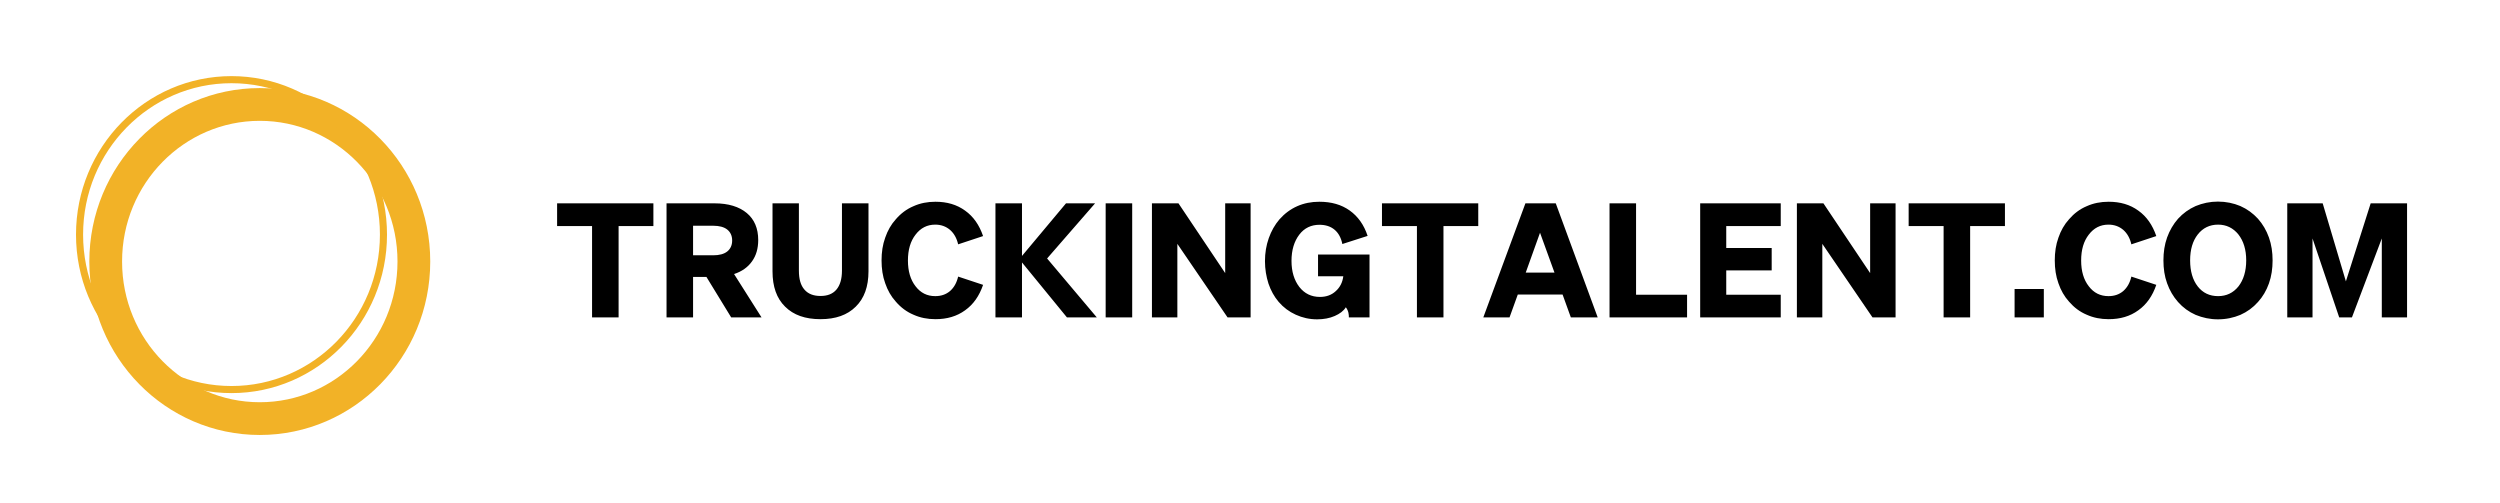
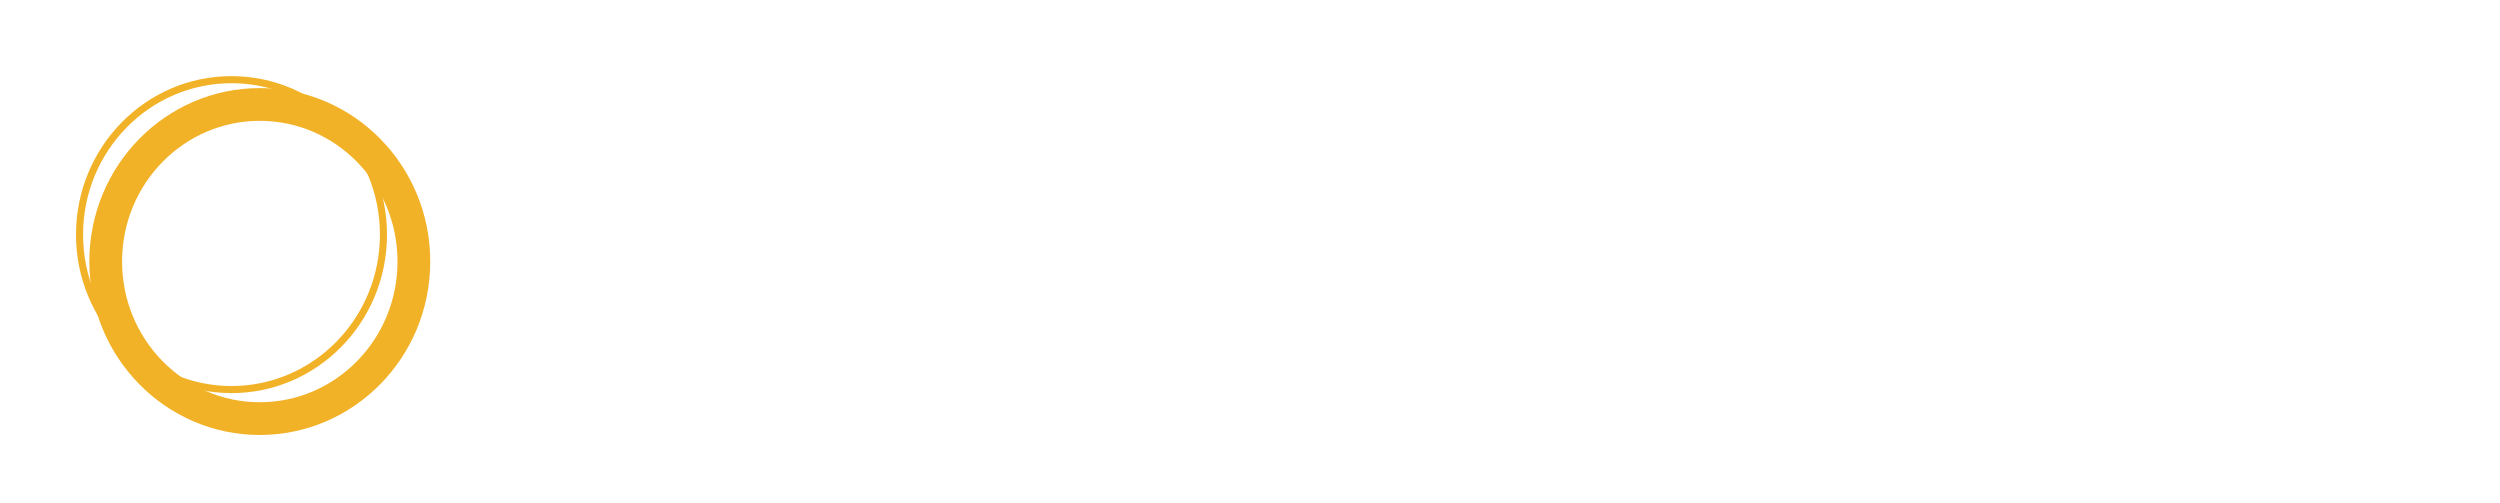
<svg xmlns="http://www.w3.org/2000/svg" width="303" height="61" viewBox="0 0 303 61" fill="none">
  <path d="M50.161 31.697C50.161 42.244 41.767 50.735 31.486 50.735C21.204 50.735 12.811 42.244 12.811 31.697C12.811 21.151 21.204 12.66 31.486 12.66C41.767 12.66 50.161 21.151 50.161 31.697Z" stroke="#F2B227" stroke-width="3.969" />
  <path d="M46.476 28.435C46.476 38.815 38.222 47.215 28.058 47.215C17.894 47.215 9.641 38.815 9.641 28.435C9.641 18.055 17.894 9.655 28.058 9.655C38.222 9.655 46.476 18.055 46.476 28.435Z" stroke="#F2B227" stroke-width="0.859" />
-   <path d="M79.191 24.645V27.398H74.974V38.472H71.758V27.398H67.521V24.645H79.191ZM85.618 33.561H84V38.472H80.784V24.645H86.619C88.275 24.645 89.585 25.049 90.509 25.819C91.434 26.59 91.896 27.687 91.896 29.093C91.896 30.114 91.646 30.98 91.145 31.674C90.644 32.386 89.912 32.906 88.969 33.214L92.3 38.472H88.622L85.618 33.561ZM84 27.36V30.942H86.446C87.178 30.942 87.755 30.788 88.141 30.48C88.526 30.172 88.738 29.729 88.738 29.151C88.738 28.573 88.526 28.13 88.141 27.822C87.755 27.514 87.178 27.36 86.446 27.36H84ZM99.445 38.684C97.597 38.684 96.171 38.183 95.151 37.162C94.13 36.161 93.629 34.736 93.629 32.887V24.645H96.826V32.81C96.826 33.811 97.038 34.582 97.5 35.102C97.943 35.621 98.598 35.872 99.445 35.872C100.293 35.872 100.928 35.621 101.371 35.102C101.814 34.582 102.045 33.811 102.045 32.81V24.645H105.261V32.887C105.261 34.736 104.741 36.161 103.721 37.162C102.7 38.183 101.275 38.684 99.445 38.684ZM113.353 27.225C112.371 27.225 111.582 27.63 110.965 28.438C110.349 29.228 110.041 30.268 110.041 31.577C110.041 32.868 110.349 33.907 110.965 34.697C111.582 35.506 112.371 35.891 113.353 35.891C114.047 35.891 114.644 35.699 115.144 35.275C115.626 34.851 115.953 34.273 116.127 33.522L119.15 34.524C118.688 35.872 117.975 36.892 116.974 37.605C115.972 38.337 114.778 38.684 113.373 38.684C112.41 38.684 111.524 38.51 110.715 38.144C109.887 37.798 109.174 37.258 108.577 36.565C108 35.93 107.576 35.179 107.287 34.331C106.979 33.484 106.844 32.559 106.844 31.558C106.844 30.576 106.979 29.651 107.287 28.804C107.576 27.957 108 27.206 108.577 26.57C109.174 25.877 109.887 25.338 110.715 24.991C111.524 24.625 112.41 24.452 113.373 24.452C114.778 24.452 115.972 24.799 116.974 25.53C117.975 26.243 118.688 27.264 119.15 28.612L116.127 29.613C115.953 28.862 115.626 28.284 115.144 27.861C114.644 27.437 114.047 27.225 113.353 27.225ZM123.865 31.019L129.199 24.645H132.724L126.908 31.327L132.935 38.472H129.315L123.865 31.808V38.472H120.649V24.645H123.865V31.019ZM134.006 24.645H137.222V38.472H134.006V24.645ZM148.493 24.645H151.574V38.472H148.782L142.696 29.555V38.472H139.615V24.645H142.831L148.493 33.099V24.645ZM165.986 38.472H163.482C163.482 38.144 163.463 37.701 163.116 37.239C162.847 37.682 162.385 38.029 161.768 38.298C161.152 38.568 160.439 38.703 159.631 38.703C158.706 38.703 157.859 38.51 157.05 38.144C156.241 37.778 155.548 37.258 154.97 36.584C154.431 35.949 154.027 35.217 153.738 34.37C153.468 33.522 153.314 32.617 153.314 31.654C153.314 30.653 153.468 29.729 153.776 28.862C154.084 27.995 154.508 27.244 155.067 26.59C155.683 25.896 156.395 25.357 157.223 24.991C158.052 24.625 158.937 24.452 159.9 24.452C161.364 24.452 162.577 24.799 163.579 25.511C164.58 26.224 165.312 27.244 165.755 28.592L162.693 29.575C162.539 28.823 162.23 28.246 161.749 27.841C161.268 27.437 160.651 27.244 159.92 27.244C158.918 27.244 158.09 27.63 157.474 28.438C156.858 29.247 156.53 30.306 156.53 31.616C156.53 32.925 156.858 33.965 157.474 34.774C158.109 35.583 158.937 35.987 159.977 35.987C160.748 35.987 161.383 35.756 161.884 35.294C162.404 34.832 162.712 34.235 162.808 33.484H159.746V30.846H165.986V38.472ZM179.165 24.645V27.398H174.948V38.472H171.732V27.398H167.495V24.645H179.165ZM179.776 38.472L184.88 24.645H188.558L193.642 38.472H190.387L189.386 35.699H183.955L182.954 38.472H179.776ZM188.404 33.041L186.651 28.207L184.918 33.041H188.404ZM204.473 38.472H195.075V24.645H198.291V35.718H204.473V38.472ZM206.062 38.472V24.645H215.826V27.398H209.221V30.056H214.728V32.771H209.221V35.718H215.826V38.472H206.062ZM226.661 24.645H229.743V38.472H226.95L220.865 29.555V38.472H217.783V24.645H220.999L226.661 33.099V24.645ZM242.999 24.645V27.398H238.781V38.472H235.565V27.398H231.328V24.645H242.999ZM247.712 38.472H244.168V35.025H247.712V38.472ZM255.548 27.225C254.566 27.225 253.776 27.63 253.16 28.438C252.543 29.228 252.235 30.268 252.235 31.577C252.235 32.868 252.543 33.907 253.16 34.697C253.776 35.506 254.566 35.891 255.548 35.891C256.241 35.891 256.838 35.699 257.339 35.275C257.82 34.851 258.148 34.273 258.321 33.522L261.344 34.524C260.882 35.872 260.17 36.892 259.168 37.605C258.167 38.337 256.973 38.684 255.567 38.684C254.604 38.684 253.718 38.51 252.909 38.144C252.081 37.798 251.369 37.258 250.772 36.565C250.194 35.93 249.77 35.179 249.481 34.331C249.173 33.484 249.039 32.559 249.039 31.558C249.039 30.576 249.173 29.651 249.481 28.804C249.77 27.957 250.194 27.206 250.772 26.57C251.369 25.877 252.081 25.338 252.909 24.991C253.718 24.625 254.604 24.452 255.567 24.452C256.973 24.452 258.167 24.799 259.168 25.53C260.17 26.243 260.882 27.264 261.344 28.612L258.321 29.613C258.148 28.862 257.82 28.284 257.339 27.861C256.838 27.437 256.241 27.225 255.548 27.225ZM263.979 36.604C263.402 35.949 262.959 35.198 262.651 34.331C262.342 33.484 262.208 32.559 262.208 31.558C262.208 30.576 262.342 29.651 262.651 28.785C262.959 27.938 263.402 27.167 263.979 26.512C264.576 25.858 265.289 25.338 266.117 24.972C266.964 24.625 267.85 24.433 268.813 24.433C269.795 24.433 270.7 24.625 271.529 24.972C272.357 25.338 273.069 25.858 273.666 26.512C274.244 27.167 274.687 27.918 274.995 28.785C275.303 29.651 275.438 30.576 275.438 31.558C275.438 32.559 275.303 33.484 274.995 34.35C274.687 35.217 274.244 35.968 273.666 36.604C273.069 37.278 272.357 37.798 271.529 38.164C270.7 38.51 269.795 38.703 268.813 38.703C267.85 38.703 266.964 38.51 266.117 38.164C265.289 37.798 264.576 37.278 263.979 36.604ZM268.832 35.891C269.834 35.891 270.662 35.506 271.297 34.716C271.914 33.927 272.241 32.868 272.241 31.558C272.241 30.248 271.914 29.209 271.297 28.419C270.662 27.63 269.834 27.225 268.832 27.225C267.812 27.225 266.984 27.63 266.367 28.419C265.751 29.209 265.443 30.248 265.443 31.558C265.443 32.868 265.751 33.927 266.367 34.716C266.984 35.506 267.812 35.891 268.832 35.891ZM288.674 28.901L285.054 38.472H283.513L280.278 28.901V38.472H277.216V24.645H281.51L284.322 34.1L287.326 24.645H291.736V38.472H288.674V28.901Z" fill="black" />
</svg>